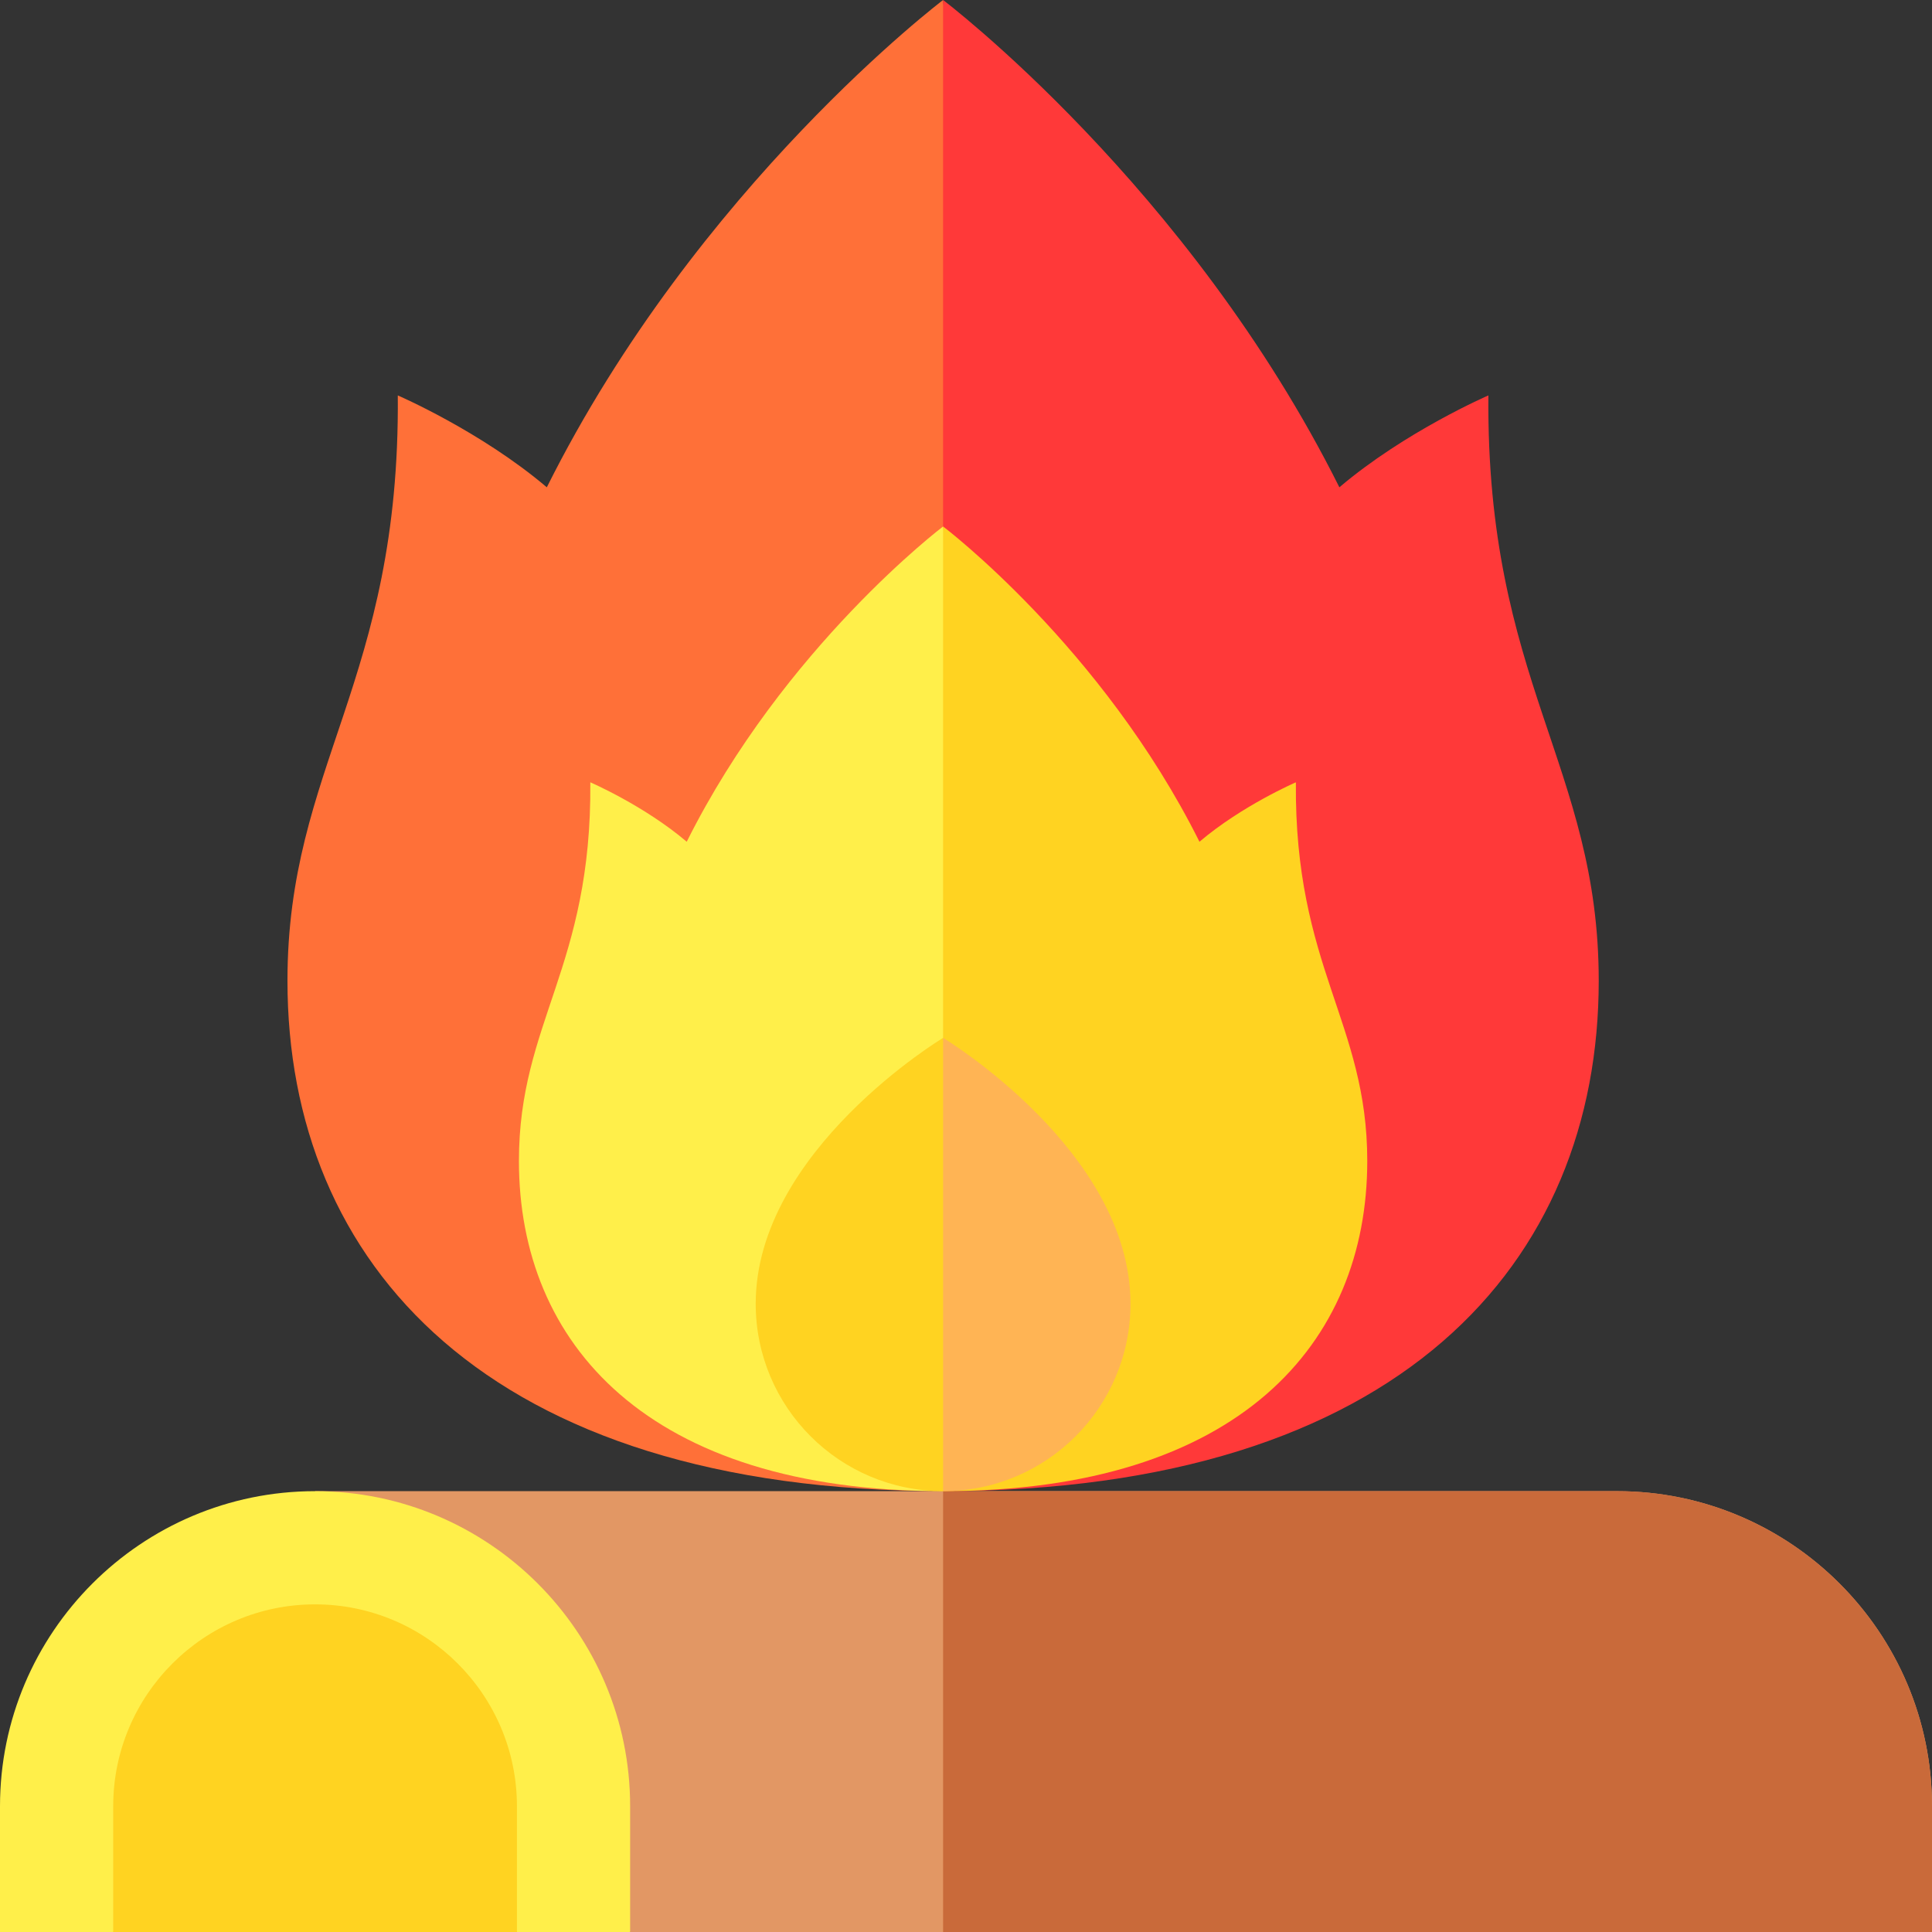
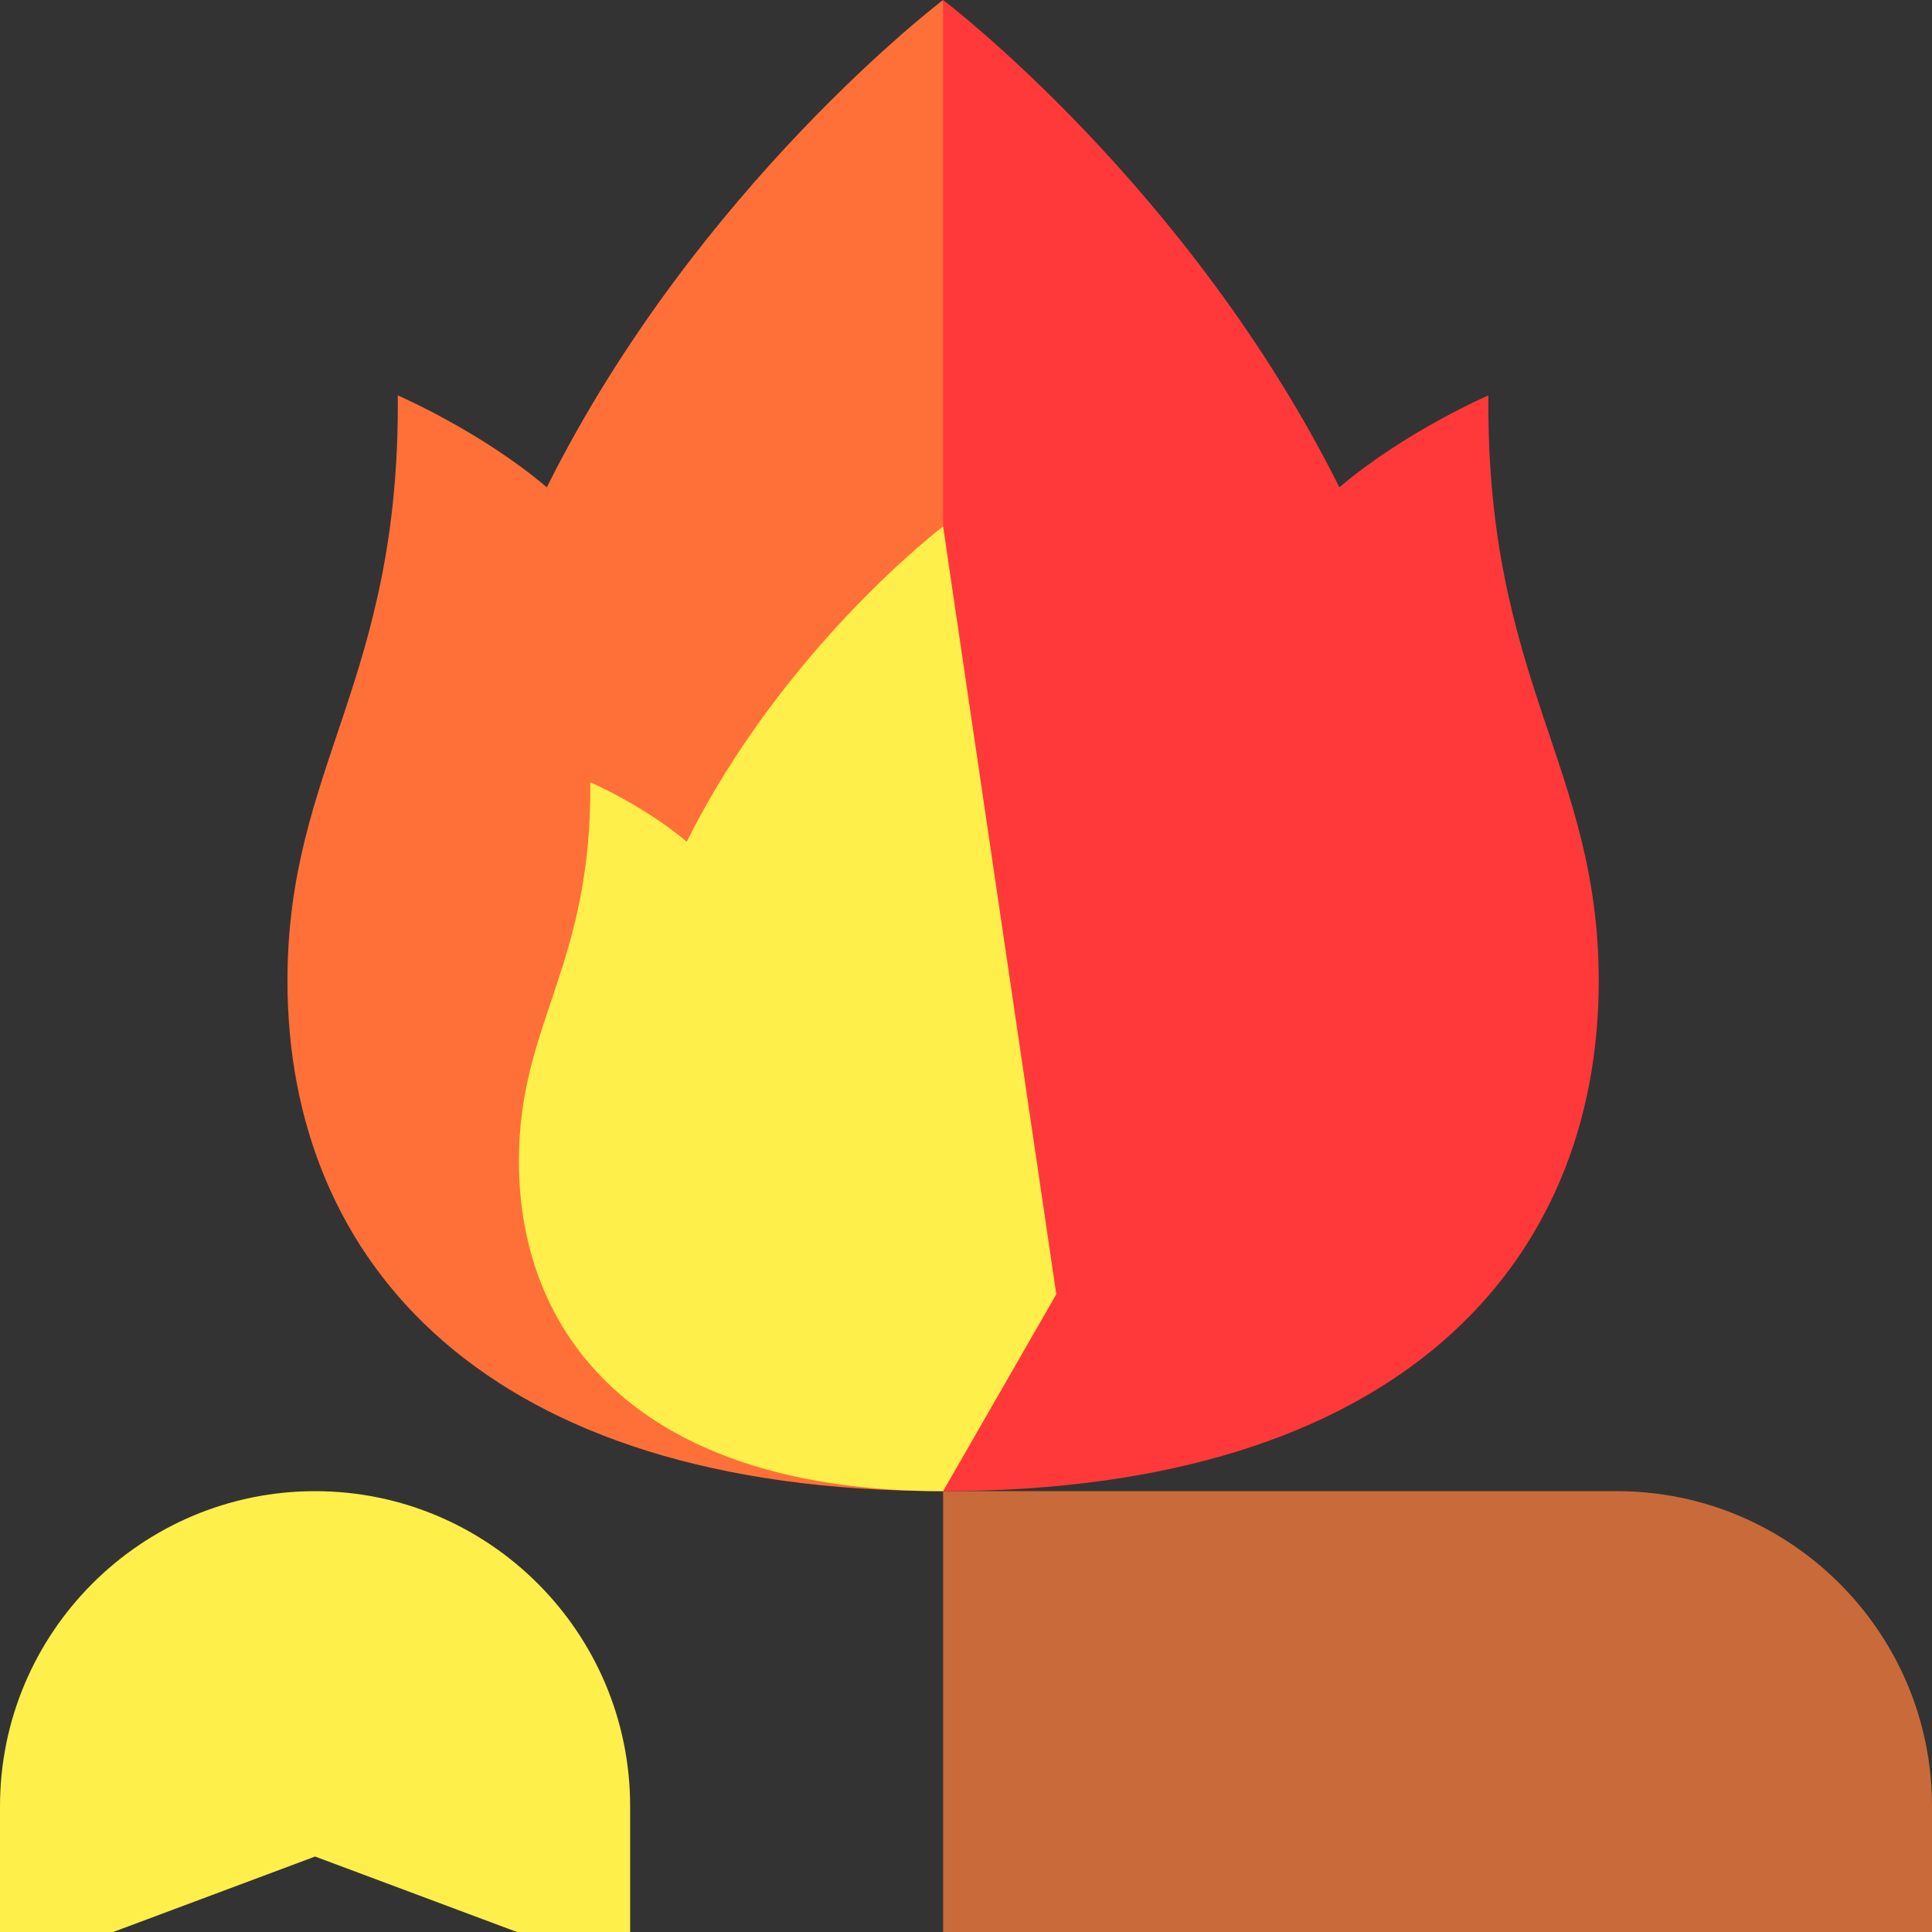
<svg xmlns="http://www.w3.org/2000/svg" id="Layer_1" enable-background="new 0 0 512 512" height="512" viewBox="0 0 512 512" width="512">
  <rect x="0" y="0" width="512" height="512" fill="#333333" stroke="none" />
  <g>
-     <path d="m512 478.67v33.33h-345.01l-83.49-116.83h345c46.04 0 83.5 37.46 83.5 83.5z" fill="#e29764" />
    <path d="m512 478.67v33.33h-262.07v-116.83h178.57c46.04 0 83.5 37.46 83.5 83.5z" fill="#c96a3a" />
    <path d="m83.497 395.174c-46.04 0-83.497 37.456-83.497 83.496v33.33h30l53.5-20 53.493 20h30v-33.33c0-46.04-37.456-83.496-83.496-83.496z" fill="#ffef4a" />
-     <path d="m136.993 512h-106.993v-33.33c0-29.498 23.999-53.497 53.497-53.497s53.496 23.999 53.496 53.497z" fill="#ffd321" />
    <g>
      <path d="m144.91 129.14c-17.47-14.84-39.49-24.35-39.49-24.35.65 75.84-29.24 98.23-29.24 155.13 0 74.7 52.55 135.25 173.75 135.25l30-52.17-30-343c0 0-65.12 49.26-105.02 129.14z" fill="#ff7038" />
      <path d="m423.68 259.92c0 74.7-52.55 135.25-173.75 135.25v-395.17s65.12 49.26 105.02 129.14c17.47-14.84 39.49-24.35 39.49-24.35-.65 75.84 29.24 98.23 29.24 155.13z" fill="#ff3939" />
    </g>
    <g>
      <path d="m181.99 223.07c-11.3-9.6-25.55-15.75-25.55-15.75.42 49.06-18.92 63.54-18.92 100.35 0 48.33 34 87.5 112.41 87.5l30-52.17-30-203.48s-42.13 31.87-67.94 83.55z" fill="#ffef4a" />
-       <path d="m362.34 307.67c0 48.33-34 87.5-112.41 87.5v-255.65s42.13 31.87 67.94 83.55c11.3-9.6 25.55-15.75 25.55-15.75-.42 49.06 18.92 63.54 18.92 100.35z" fill="#ffd321" />
    </g>
    <g>
-       <path d="m200.27 345.51c0 27.43 22.23 49.66 49.66 49.66l30-52.17-30-67.95s-49.66 29.87-49.66 70.46z" fill="#ffd321" />
-       <path d="m299.59 345.51c0 27.43-22.23 49.66-49.66 49.66v-120.12s49.66 29.87 49.66 70.46z" fill="#ffb454" />
-     </g>
+       </g>
  </g>
</svg>